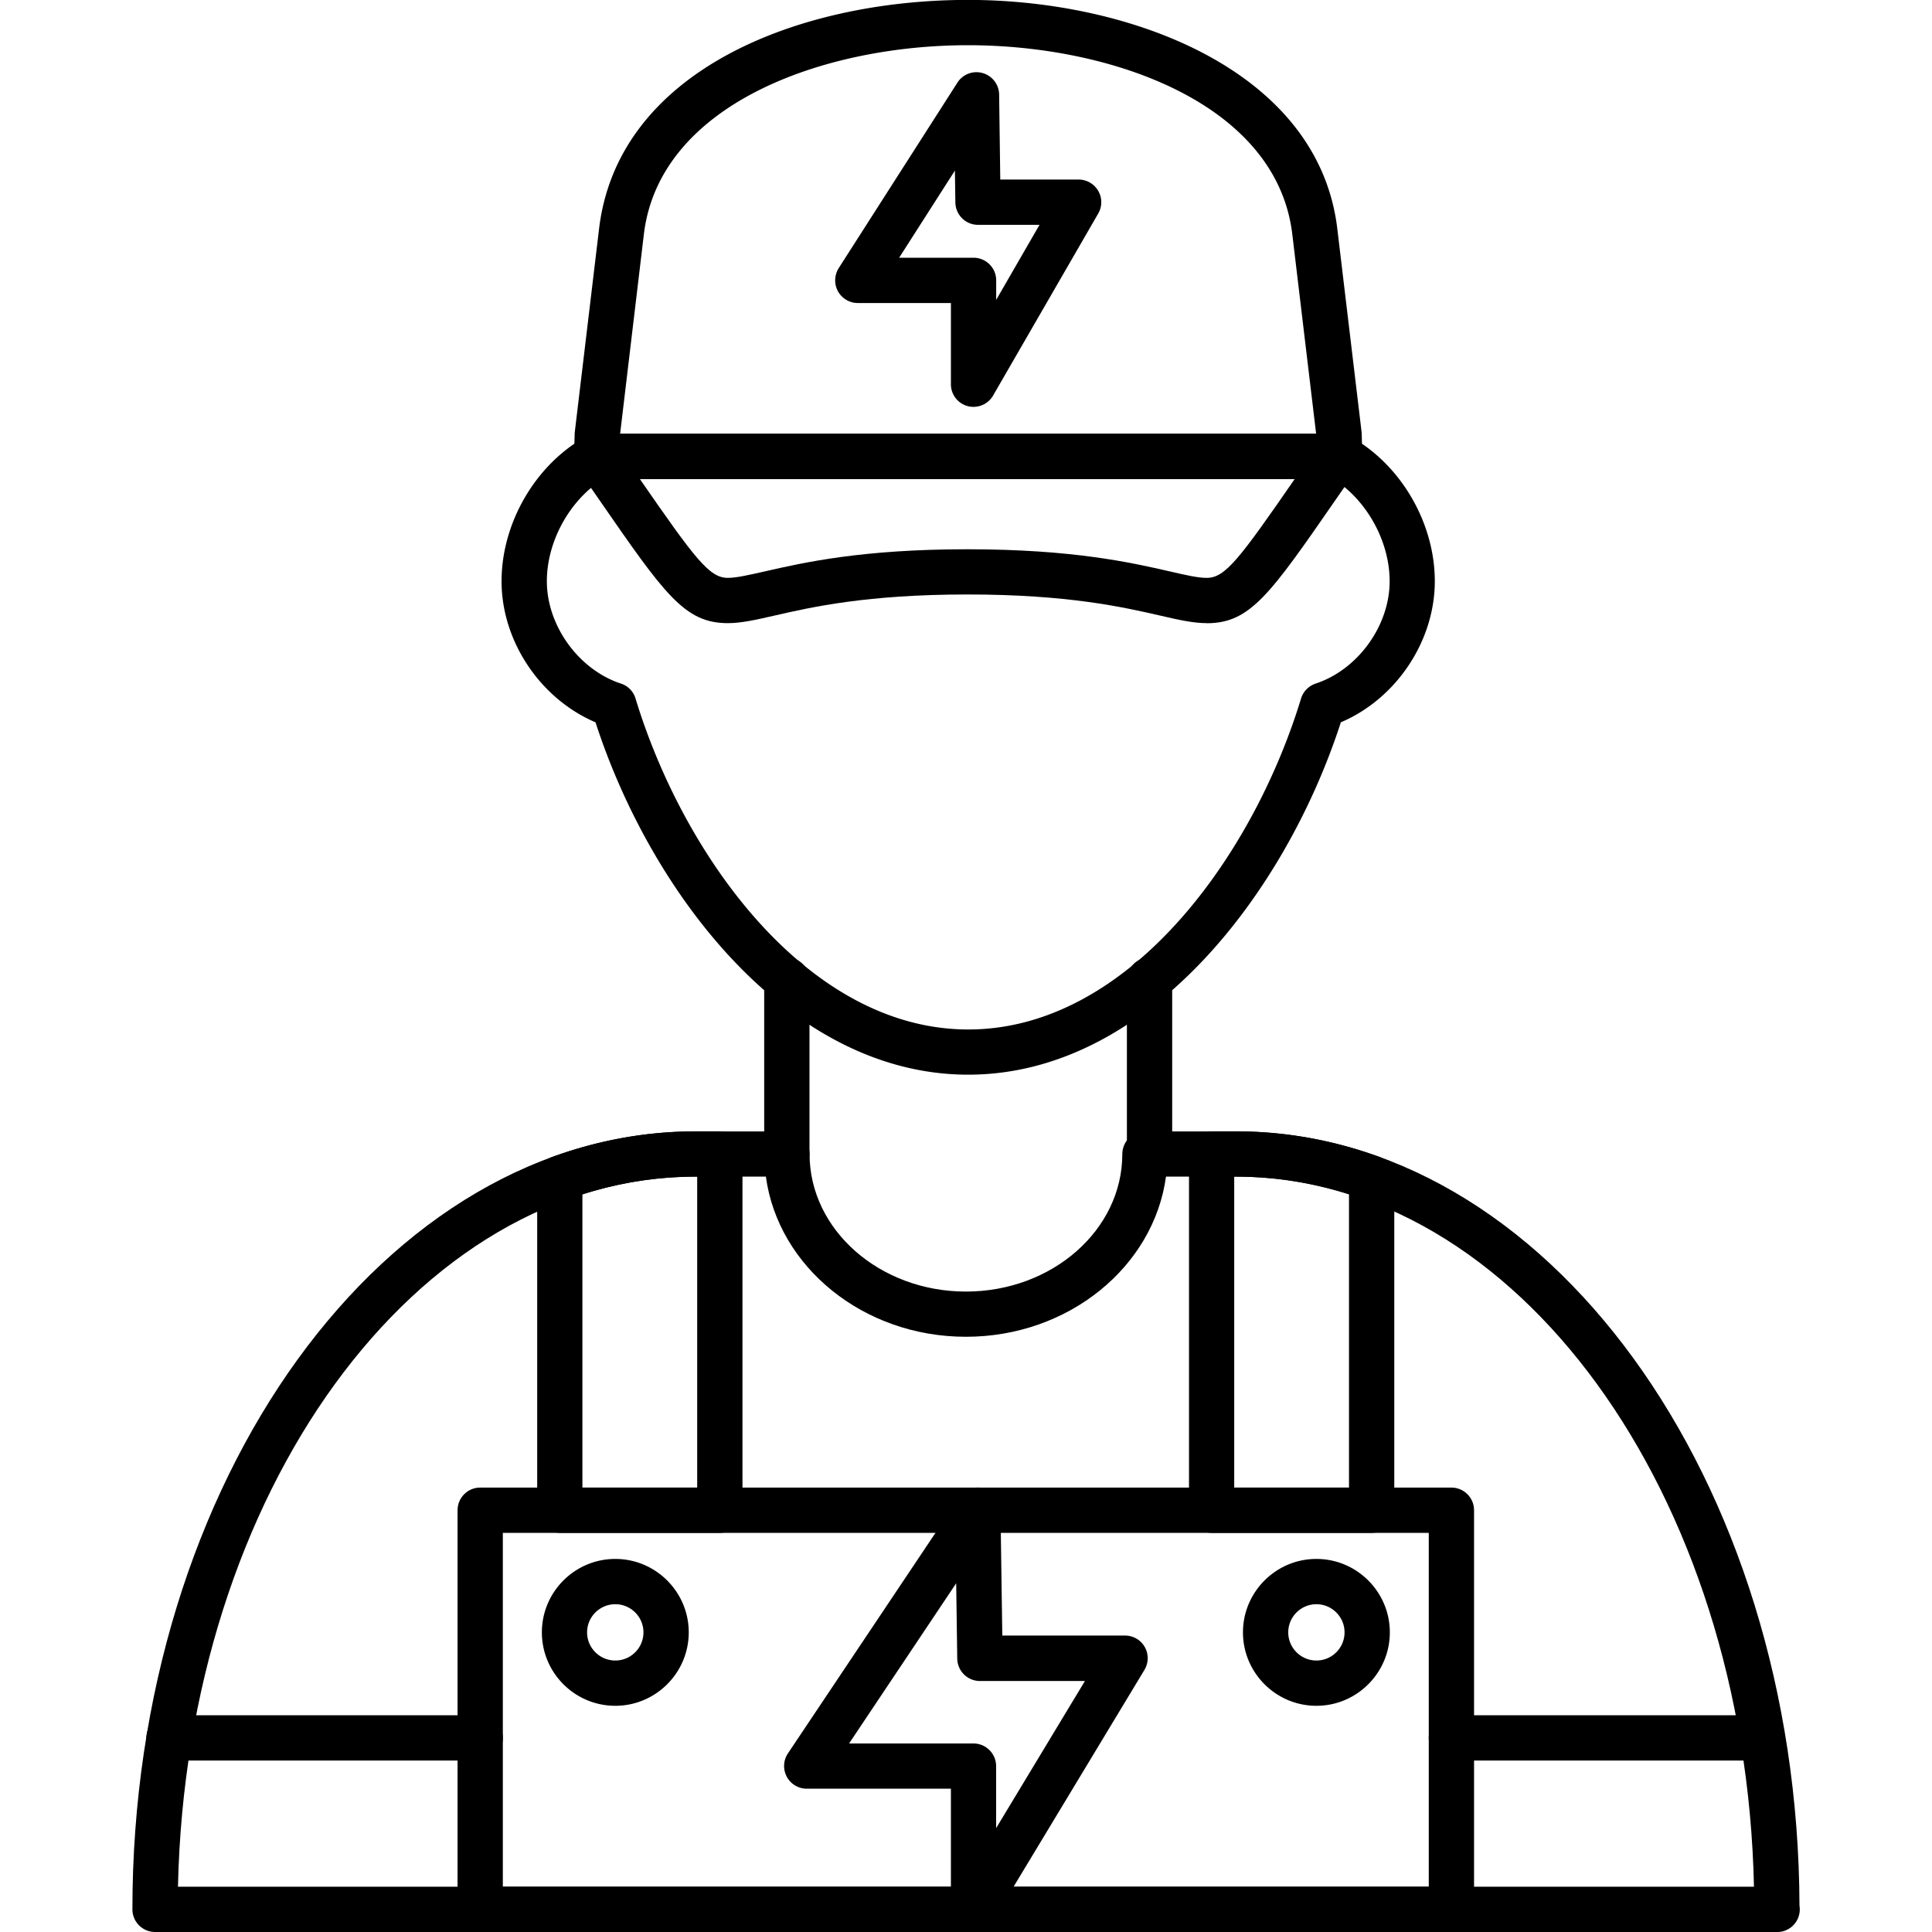
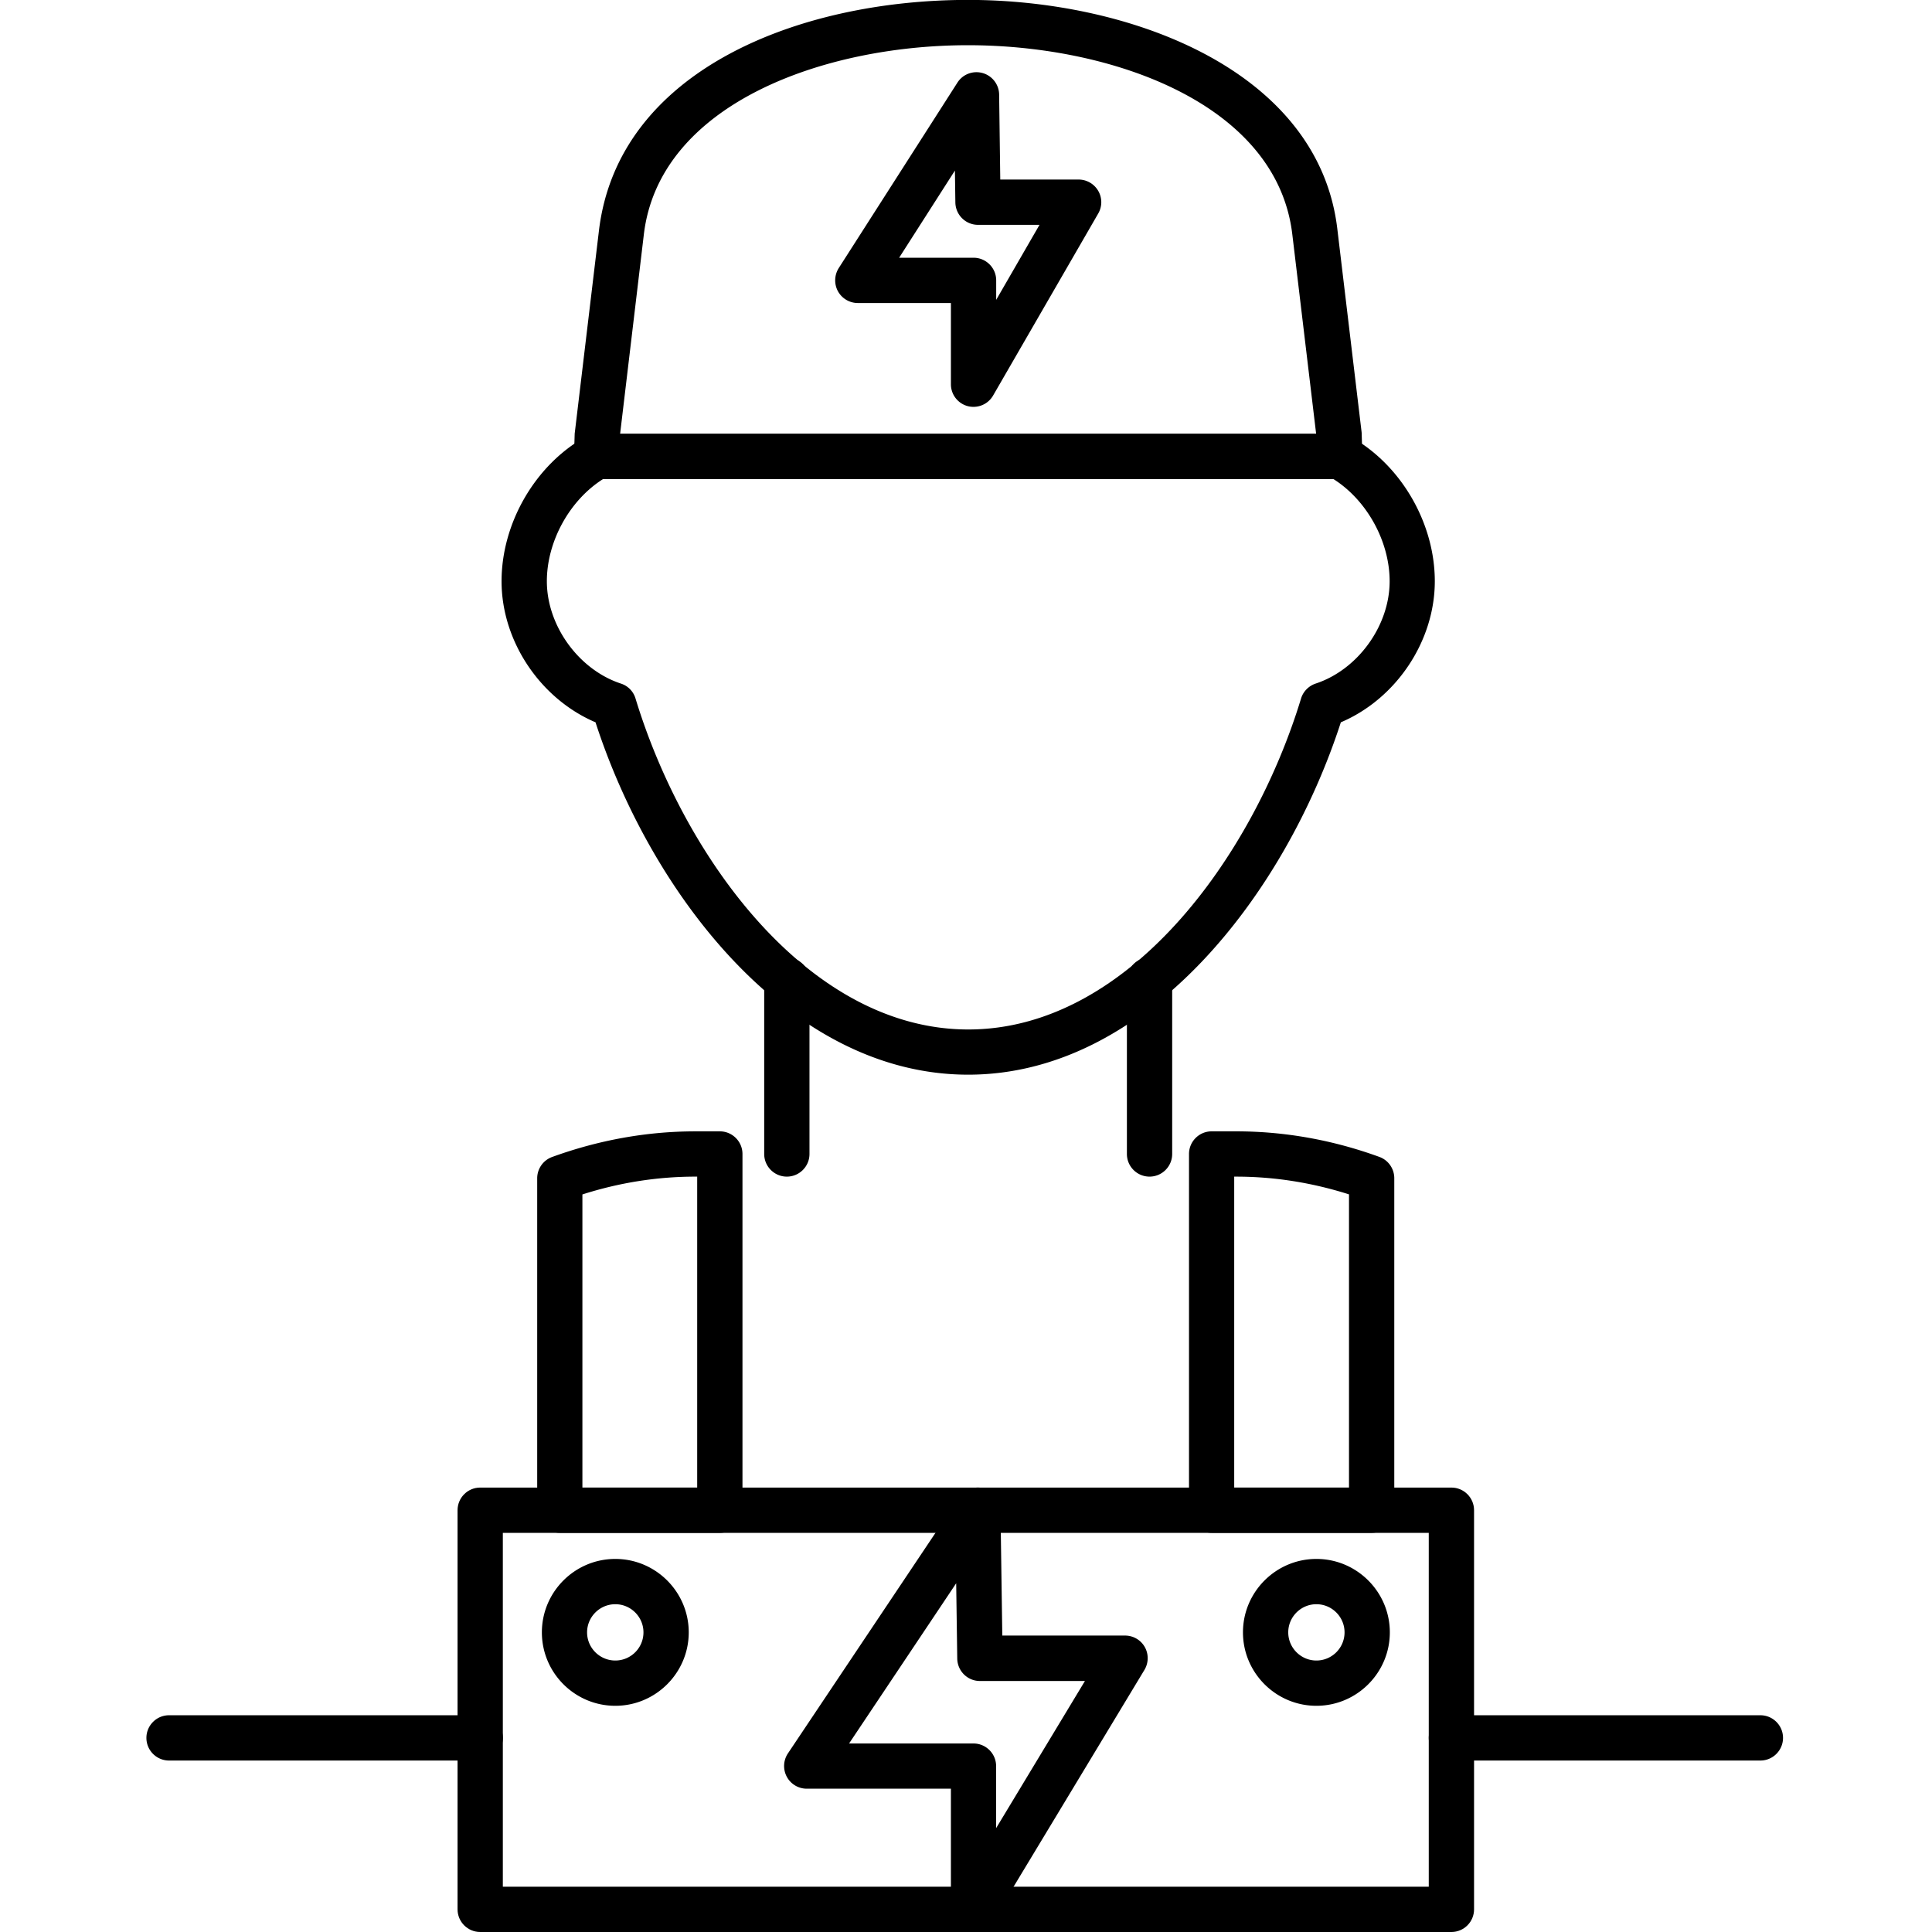
<svg xmlns="http://www.w3.org/2000/svg" viewBox="0 0 1200 1200">
  <path d="M601.36 667.5c-111 0-196.92-112.17-231.47-218.86-34.219-14.578-58.359-50.25-58.359-87.609 0-36.234 21-72.328 52.219-89.766a14.06 14.06 0 016.844-1.781h461.48c2.39 0 4.734.61 6.844 1.781 31.266 17.438 52.266 53.531 52.266 89.766 0 37.359-24.141 73.078-58.36 87.609-34.546 106.64-120.47 218.86-231.47 218.86zM374.49 297.61c-20.672 13.078-34.828 38.625-34.828 63.422 0 27.609 19.781 54.938 46.031 63.562a13.897 13.897 0 019.047 9.281c30.14 99 107.62 205.55 206.68 205.55 99 0 176.53-106.55 206.68-205.55 1.312-4.36 4.734-7.828 9.047-9.281 26.25-8.625 45.984-35.953 45.984-63.562 0-24.797-14.156-50.344-34.828-63.422z" fill-rule="evenodd" />
-   <path d="M832.26 297.56H370.59c-3.797 0-7.453-1.547-10.078-4.266s-4.078-6.421-3.984-10.219l.421-13.734c0-.421.047-.843.094-1.265l15.047-125.95C383.81 43.923 495.65-.054 601.27-.054c102.28 0 217.74 44.484 229.36 142.18l15.047 125.95c.047.422.094.844.094 1.265l.328 11.391c.188.891.281 1.782.281 2.72a14.043 14.043 0 01-14.062 14.061zm-447.1-28.078h432.32l-14.812-123.98c-9.61-80.672-111.19-117.42-201.47-117.42-90.188 0-191.63 36.75-201.28 117.42z" fill-rule="evenodd" />
-   <path d="M749.58 387.05c-8.484 0-17.625-2.063-29.109-4.734-22.781-5.203-57.188-13.078-119.62-13.078-62.484 0-96.891 7.875-119.67 13.078-11.531 2.625-20.625 4.734-29.109 4.734-26.859 0-39.188-17.812-80.016-76.828l-12.891-18.609c-3-4.313-3.328-9.89-.89-14.531s7.218-7.547 12.468-7.547h460.31c5.25 0 10.031 2.906 12.47 7.547s2.062 10.219-.938 14.531l-12.844 18.562c-40.875 59.062-53.203 76.875-80.062 76.922zM600.8 341.159c65.625 0 101.91 8.297 125.9 13.781 10.172 2.344 17.531 4.031 22.875 3.984 11.438 0 20.297-11.812 54.562-61.359h-406.69c34.266 49.5 43.125 61.36 54.562 61.36 5.344 0 12.703-1.688 22.875-3.985 24-5.484 60.281-13.781 125.9-13.781zm503 858.841H96.3c-7.734 0-14.062-6.281-14.062-14.062 0-266.44 156.94-483.19 349.82-483.19h56.719c7.734 0 14.062 6.281 14.062 14.062 0 47.109 43.594 85.406 97.125 85.406 53.578 0 97.125-38.297 97.125-85.406 0-7.734 6.281-14.062 14.062-14.062h56.719c192.32 0 348.89 215.48 349.82 480.84.14.75.188 1.547.188 2.39 0 7.735-6.282 14.063-14.062 14.063zm-993.32-28.125h978.94c-5.25-244.45-147.52-441.05-321.56-441.05h-43.641c-7.64 55.969-60.469 99.469-124.26 99.469-63.797 0-116.62-43.453-124.26-99.469h-43.594c-174.1 0-316.31 196.6-321.56 441.05z" fill-rule="evenodd" />
+   <path d="M832.26 297.56H370.59c-3.797 0-7.453-1.547-10.078-4.266s-4.078-6.421-3.984-10.219l.421-13.734l15.047-125.95C383.81 43.923 495.65-.054 601.27-.054c102.28 0 217.74 44.484 229.36 142.18l15.047 125.95c.047.422.094.844.094 1.265l.328 11.391c.188.891.281 1.782.281 2.72a14.043 14.043 0 01-14.062 14.061zm-447.1-28.078h432.32l-14.812-123.98c-9.61-80.672-111.19-117.42-201.47-117.42-90.188 0-191.63 36.75-201.28 117.42z" fill-rule="evenodd" />
  <path d="M447.1 952.08h-99.375c-7.734 0-14.062-6.281-14.062-14.062v-206.16c0-5.906 3.703-11.203 9.234-13.219 29.016-10.547 58.97-15.938 89.11-15.938H447.1c7.735 0 14.062 6.281 14.062 14.062v221.26a14.043 14.043 0 01-14.062 14.062zm-85.359-28.125h71.297v-193.13h-1.031c-23.672 0-47.25 3.703-70.266 11.062zM851.95 952.08h-99.375c-7.734 0-14.062-6.281-14.062-14.062v-221.26c0-7.734 6.281-14.062 14.062-14.062h15.234c30.094 0 60 5.344 88.969 15.891 5.531 2.016 9.234 7.313 9.234 13.219v206.21c0 7.734-6.28 14.062-14.062 14.062zm-85.359-28.125h71.297v-182.11c-22.969-7.313-46.5-11.016-70.125-11.016h-1.172zM488.72 730.82c-7.734 0-14.062-6.281-14.062-14.062v-108c0-7.734 6.281-14.062 14.062-14.062 7.734 0 14.062 6.281 14.062 14.062v108c0 7.734-6.281 14.062-14.062 14.062zm225.28 0c-7.734 0-14.062-6.281-14.062-14.062v-108c0-7.734 6.281-14.062 14.062-14.062 7.734 0 14.062 6.281 14.062 14.062v108c0 7.734-6.281 14.062-14.062 14.062z" fill-rule="evenodd" />
  <path d="M901.5 1200H298.26c-7.734 0-14.062-6.281-14.062-14.062v-247.92c0-7.734 6.281-14.062 14.062-14.062H901.5c7.734 0 14.062 6.281 14.062 14.062v247.92c0 7.734-6.281 14.062-14.062 14.062zm-589.18-28.125h575.11v-219.79H312.32z" fill-rule="evenodd" />
  <path d="M1093.4 1093.5H901.5c-7.734 0-14.062-6.281-14.062-14.062 0-7.734 6.281-14.062 14.062-14.062h191.9c7.734 0 14.062 6.281 14.062 14.062 0 7.734-6.281 14.062-14.062 14.062zm-795.14 0H105c-7.734 0-14.062-6.281-14.062-14.062 0-7.734 6.281-14.062 14.062-14.062h193.26c7.734 0 14.062 6.281 14.062 14.062 0 7.734-6.281 14.062-14.062 14.062zm306.43-840.79c-1.219 0-2.438-.14-3.656-.469a14.04 14.04 0 01-10.406-13.547V188.21h-57.844c-5.11 0-9.844-2.812-12.328-7.312-2.438-4.5-2.25-9.985.469-14.344l73.734-115.22c3.328-5.25 9.703-7.64 15.703-5.953 5.953 1.687 10.125 7.125 10.219 13.312l.703 52.828h48.656c5.015 0 9.656 2.672 12.188 7.03s2.53 9.704 0 14.063l-65.297 113.06a14.032 14.032 0 01-12.141 7.031zm-46.219-92.625h46.219c7.734 0 14.062 6.281 14.062 14.062v12.094l26.906-46.594h-38.203c-7.688 0-13.922-6.187-14.062-13.875l-.281-19.828zM604.64 1200c-1.266 0-2.531-.188-3.75-.516-6.094-1.687-10.266-7.218-10.266-13.547v-74.953h-89.578c-5.156 0-9.937-2.859-12.375-7.453s-2.156-10.125.703-14.438l106.31-158.9c3.422-5.11 9.75-7.406 15.656-5.672s9.985 7.125 10.078 13.266l1.125 78.094h76.266c5.063 0 9.75 2.72 12.234 7.125s2.39 9.844-.187 14.156l-94.125 155.95a13.952 13.952 0 01-12 6.797zm-77.344-117.09h77.344c7.734 0 14.062 6.281 14.062 14.062v38.531l55.172-91.406h-65.25c-7.687 0-13.922-6.188-14.062-13.875l-.656-46.828-66.562 99.562zM382.18 1059.5c-25.172 0-45.609-20.484-45.609-45.609s20.438-45.609 45.609-45.609c25.125 0 45.609 20.484 45.609 45.609s-20.484 45.609-45.609 45.609zm0-63.094c-9.656 0-17.531 7.875-17.531 17.484 0 9.656 7.875 17.484 17.531 17.484s17.484-7.828 17.484-17.484-7.875-17.484-17.484-17.484zm435.46 63.094c-25.125 0-45.609-20.484-45.609-45.609s20.484-45.609 45.609-45.609 45.609 20.484 45.609 45.609-20.484 45.609-45.609 45.609zm0-63.094c-9.656 0-17.484 7.875-17.484 17.484 0 9.656 7.875 17.484 17.484 17.484 9.656 0 17.484-7.828 17.484-17.484s-7.875-17.484-17.484-17.484z" fill-rule="evenodd" />
</svg>